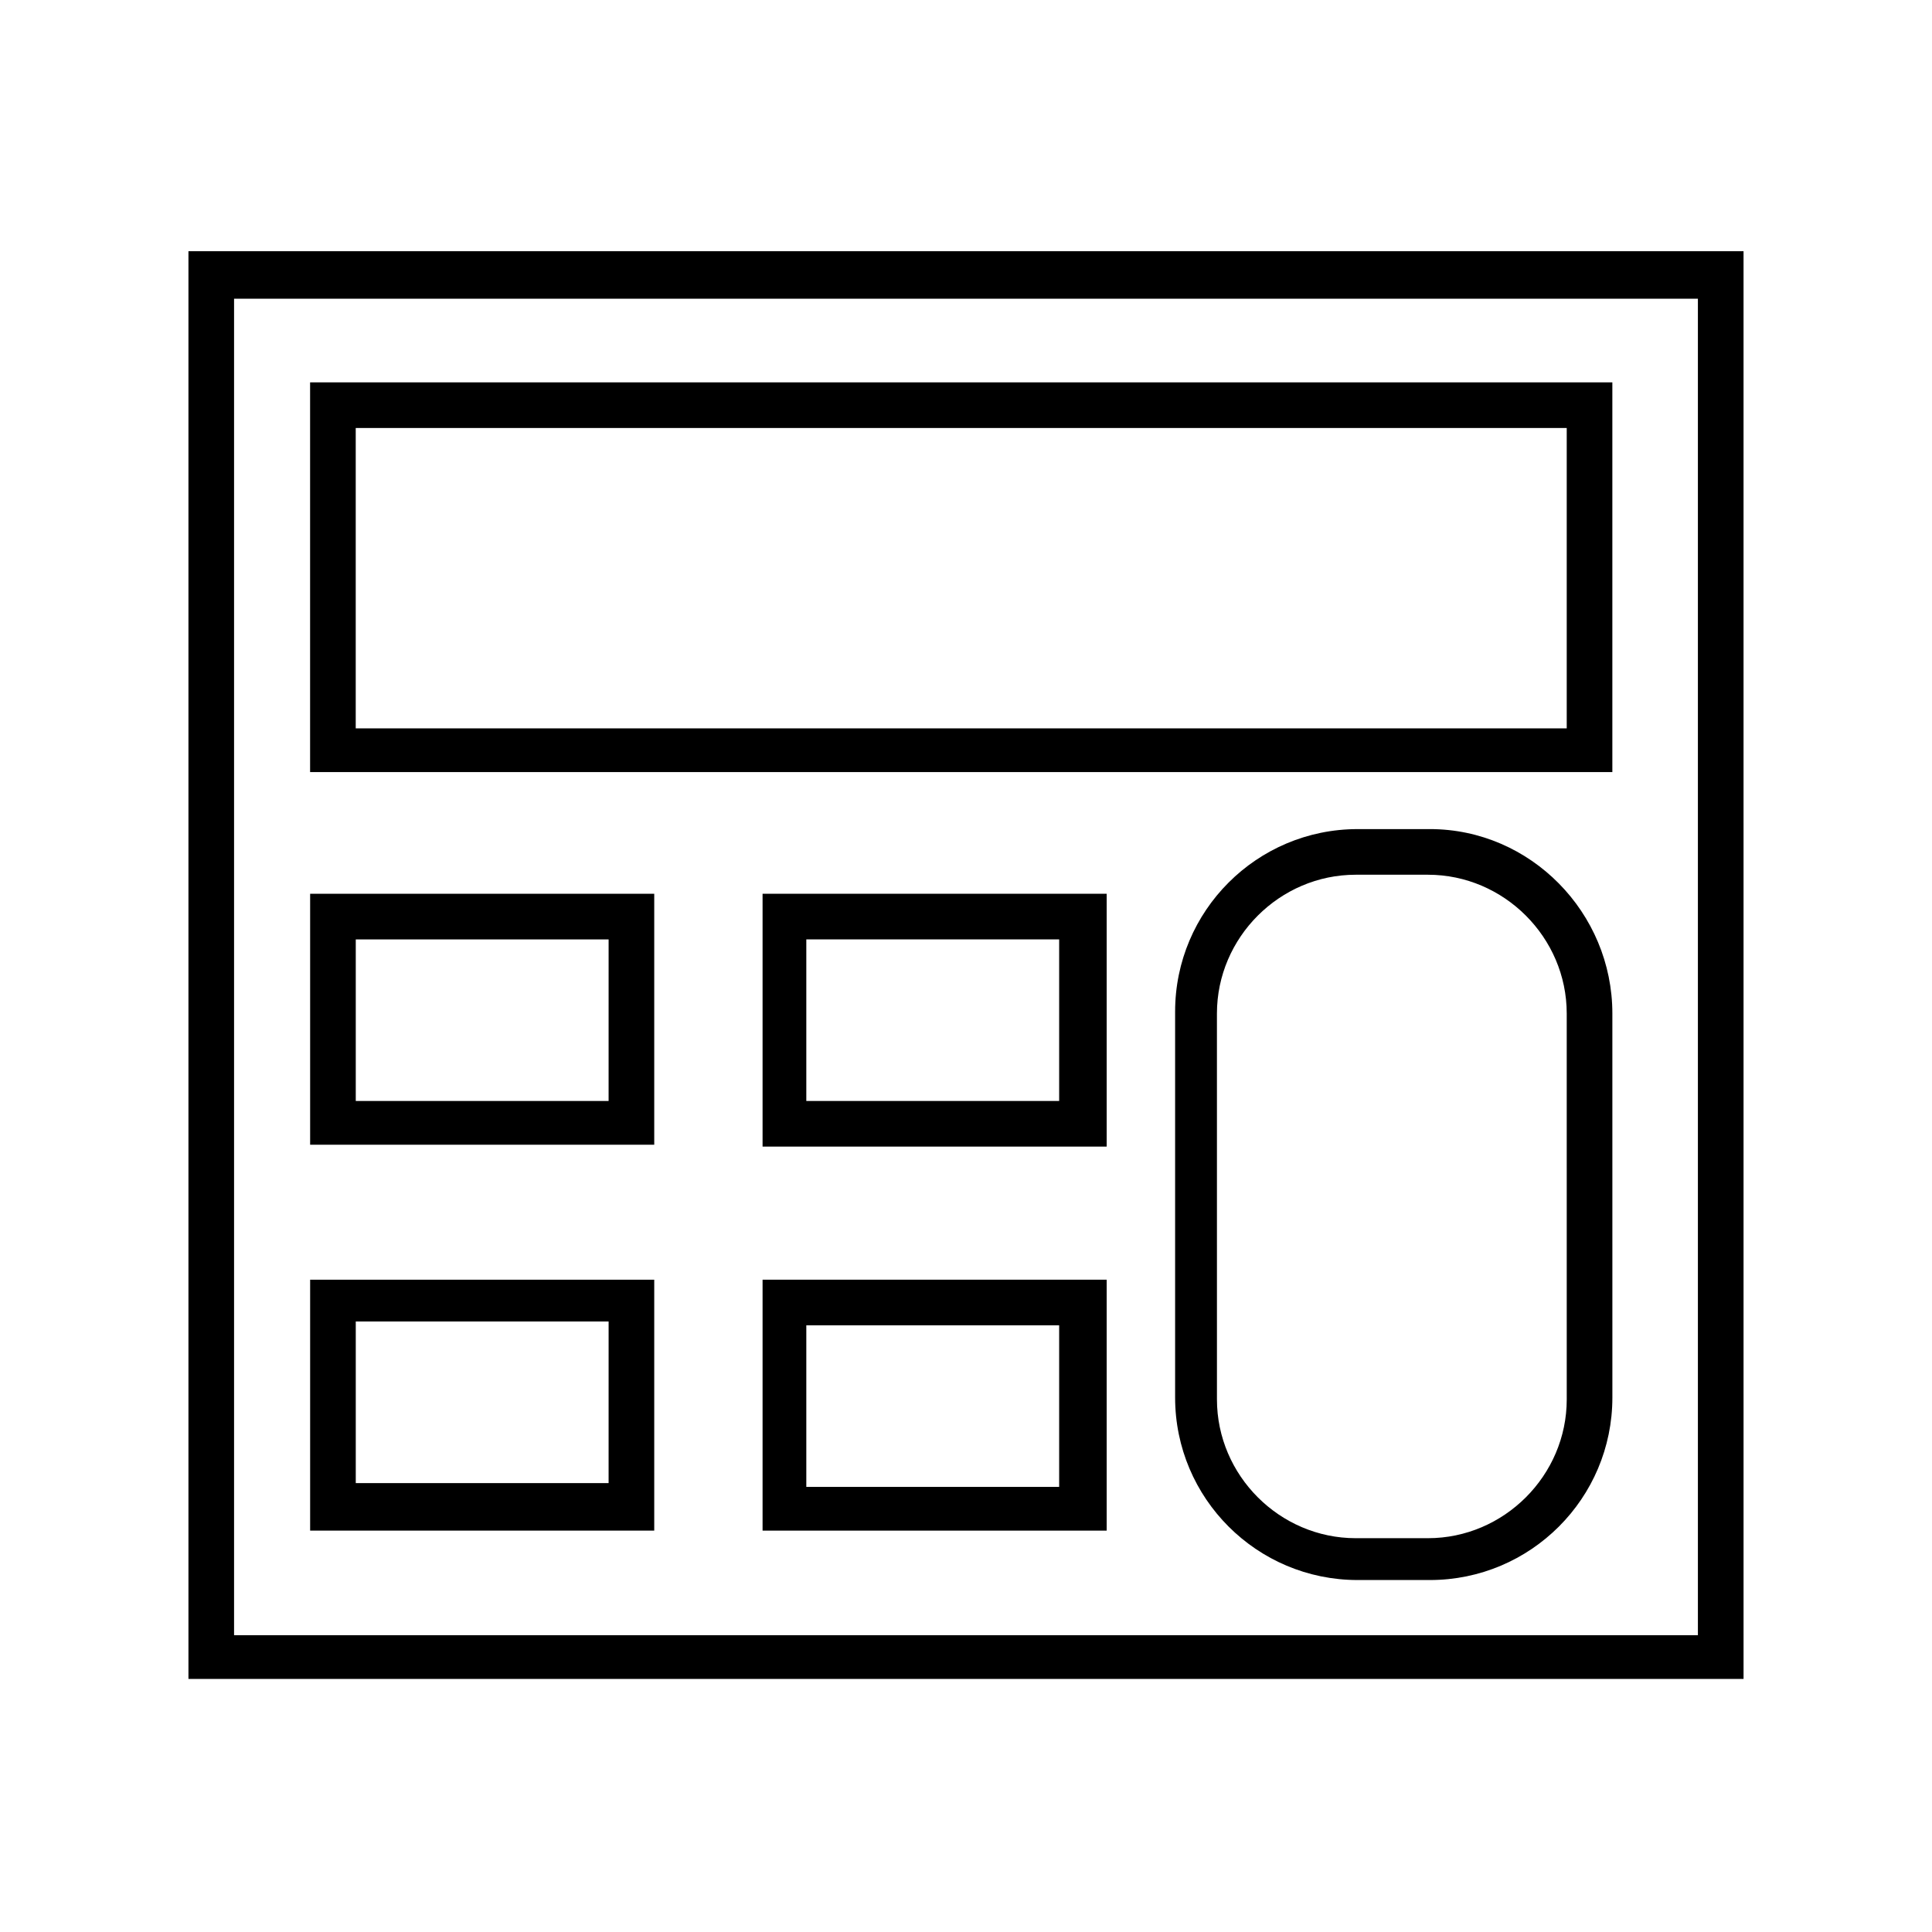
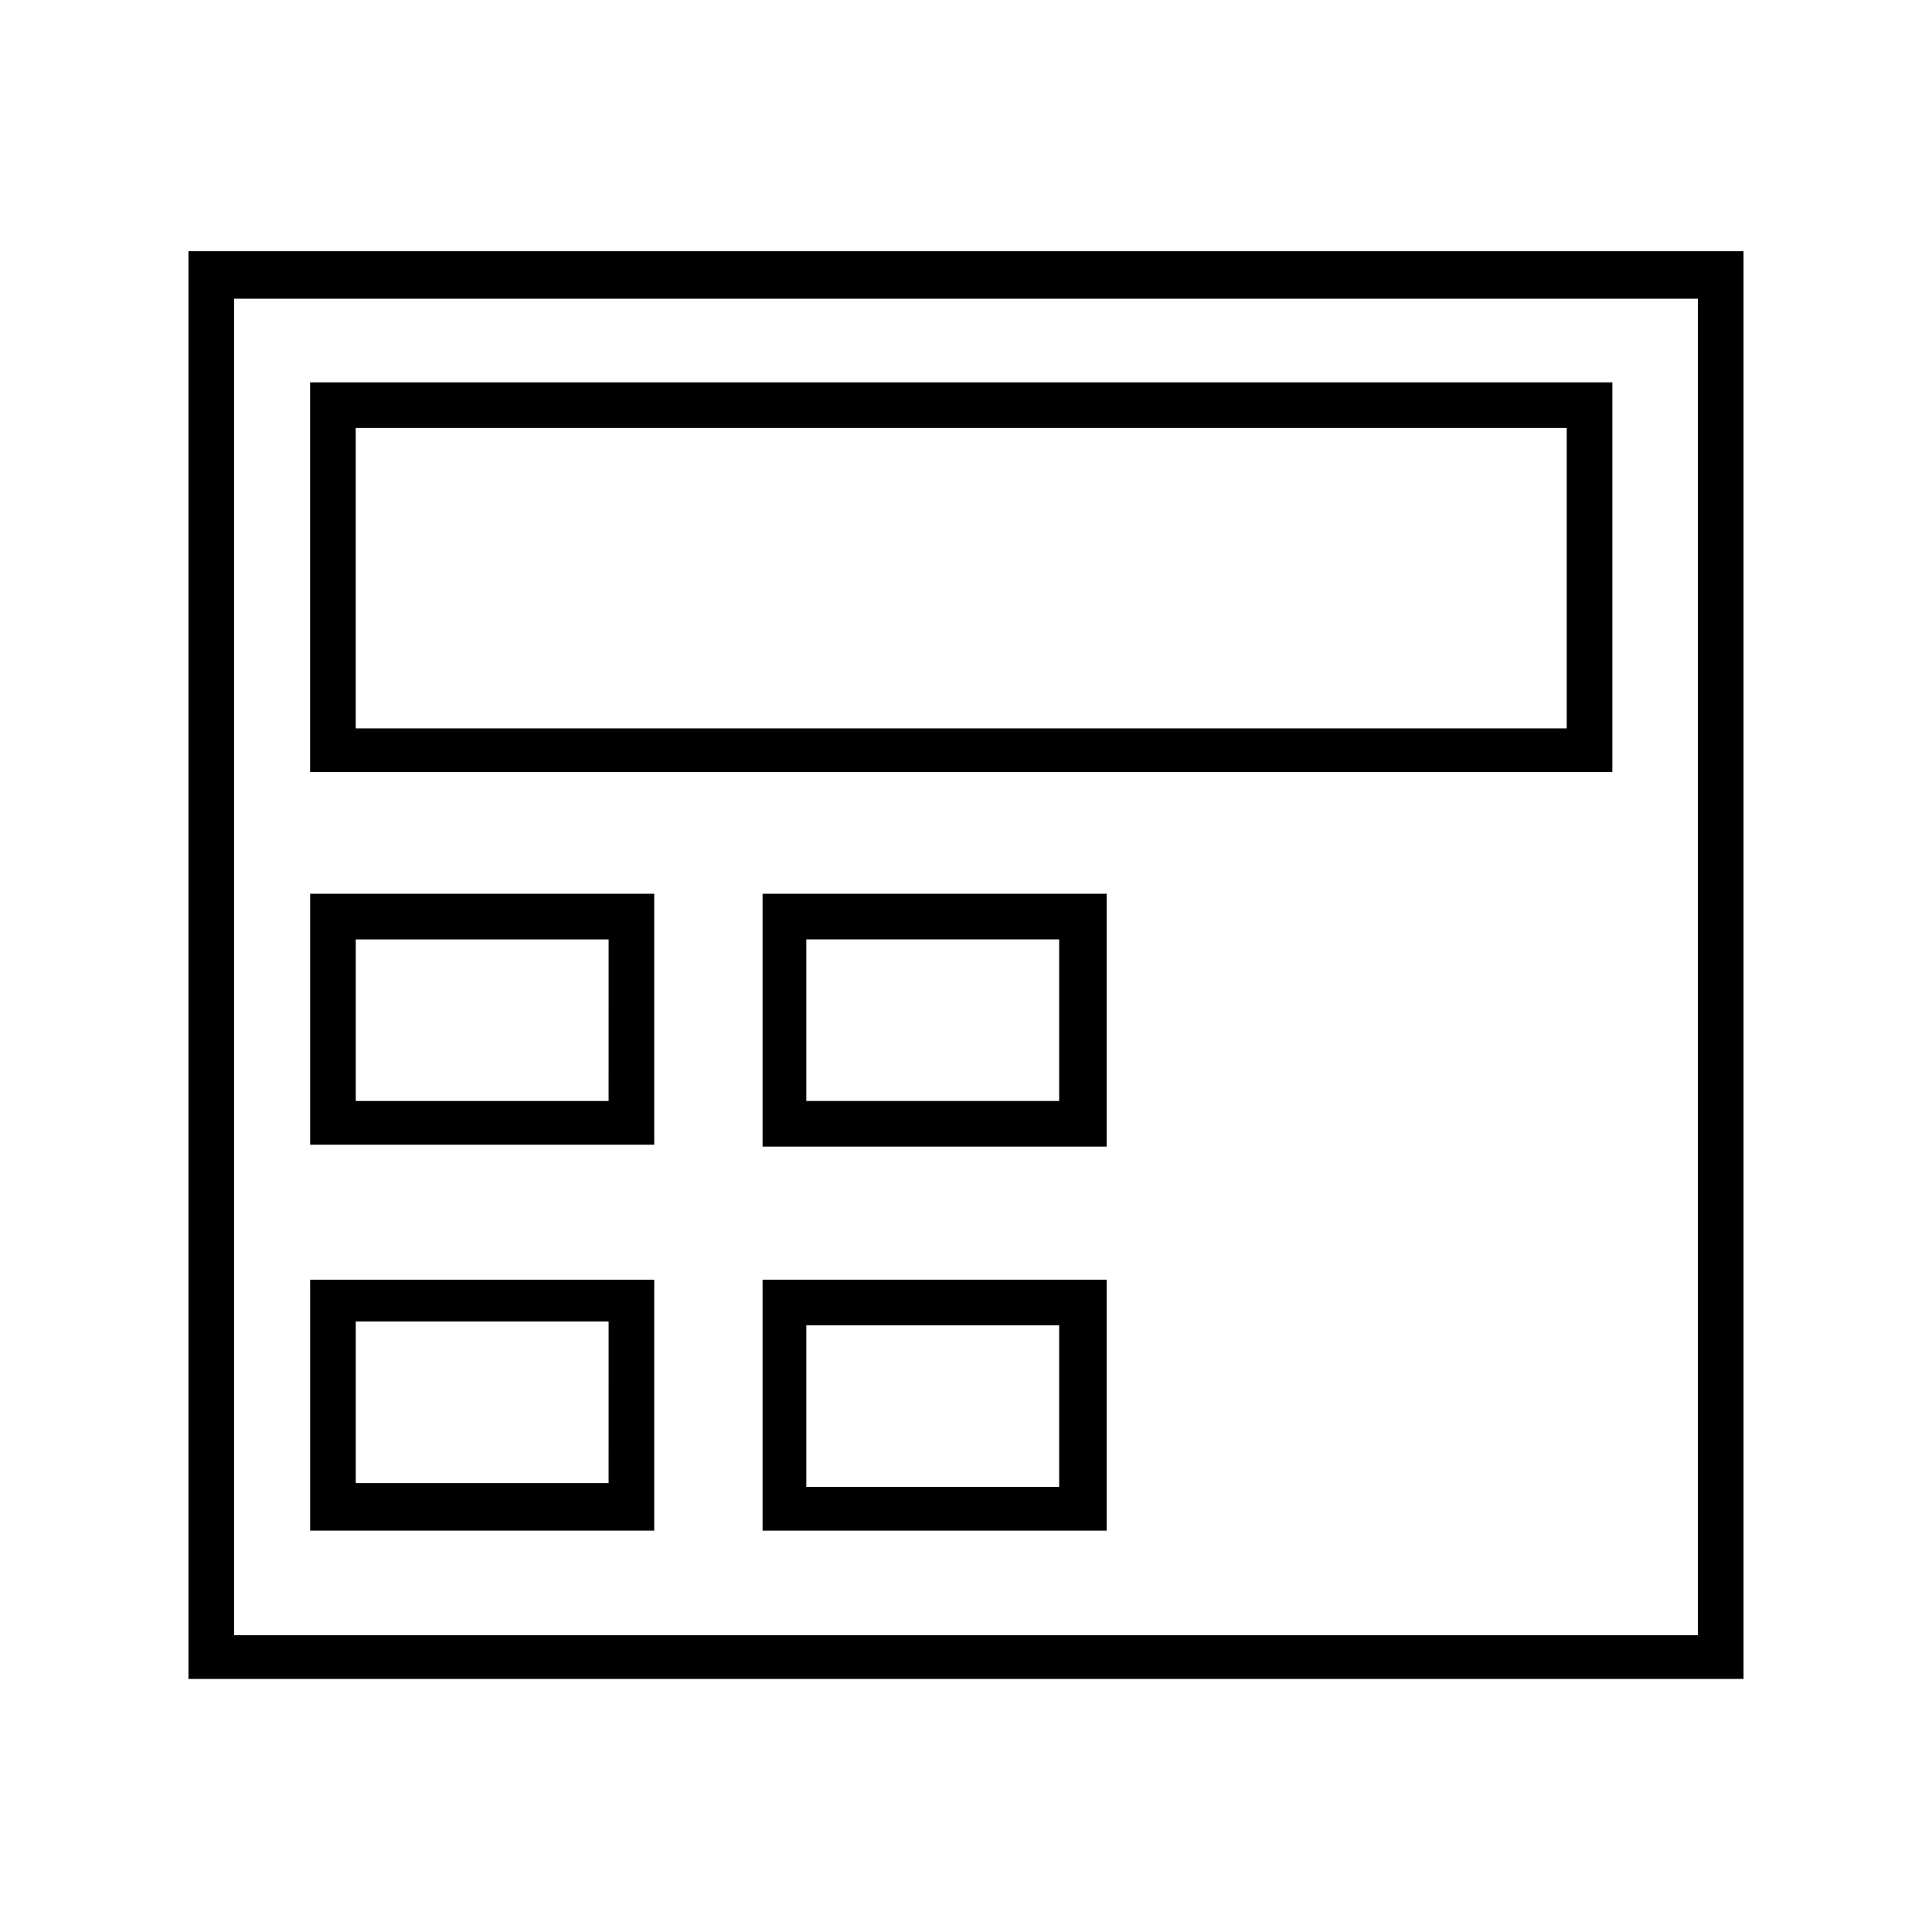
<svg xmlns="http://www.w3.org/2000/svg" fill="#000000" width="800px" height="800px" version="1.1" viewBox="144 144 512 512">
  <g>
    <path d="m193.94 210.57v378.36h412.12l-0.004-378.36zm400.02 366.77h-387.93v-354.18h387.93z" />
    <path d="m571.29 245.33h-345.11v103.28h345.11zm-12.09 91.695h-320.93v-79.602h320.93z" />
-     <path d="m522.93 363.72h-19.145c-26.703 0-48.367 21.664-48.367 48.367v102.27c0 26.703 21.664 48.367 48.367 48.367h19.145c26.703 0 48.367-21.664 48.367-48.367l-0.004-101.77c0-26.703-21.664-48.871-48.363-48.871zm36.273 151.14c0 20.152-16.625 36.777-36.777 36.777h-19.145c-20.152 0-36.777-16.625-36.777-36.777l-0.004-102.27c0-20.152 16.625-36.777 36.777-36.777h19.145c20.152 0 36.777 16.625 36.777 36.777z" />
    <path d="m317.38 380.86h-91.191v66.504h91.191zm-12.094 54.914h-67.004v-42.824h67.008z" />
    <path d="m346.09 447.86h91.191v-67.004h-91.191zm11.59-54.914h67.008v42.824h-67.008z" />
    <path d="m346.09 549.63h91.191v-66.5h-91.191zm11.59-54.41h67.008v42.824h-67.008z" />
    <path d="m317.38 483.13h-91.191v66.504h91.191zm-12.094 53.906h-67.004v-42.824h67.008z" />
  </g>
</svg>